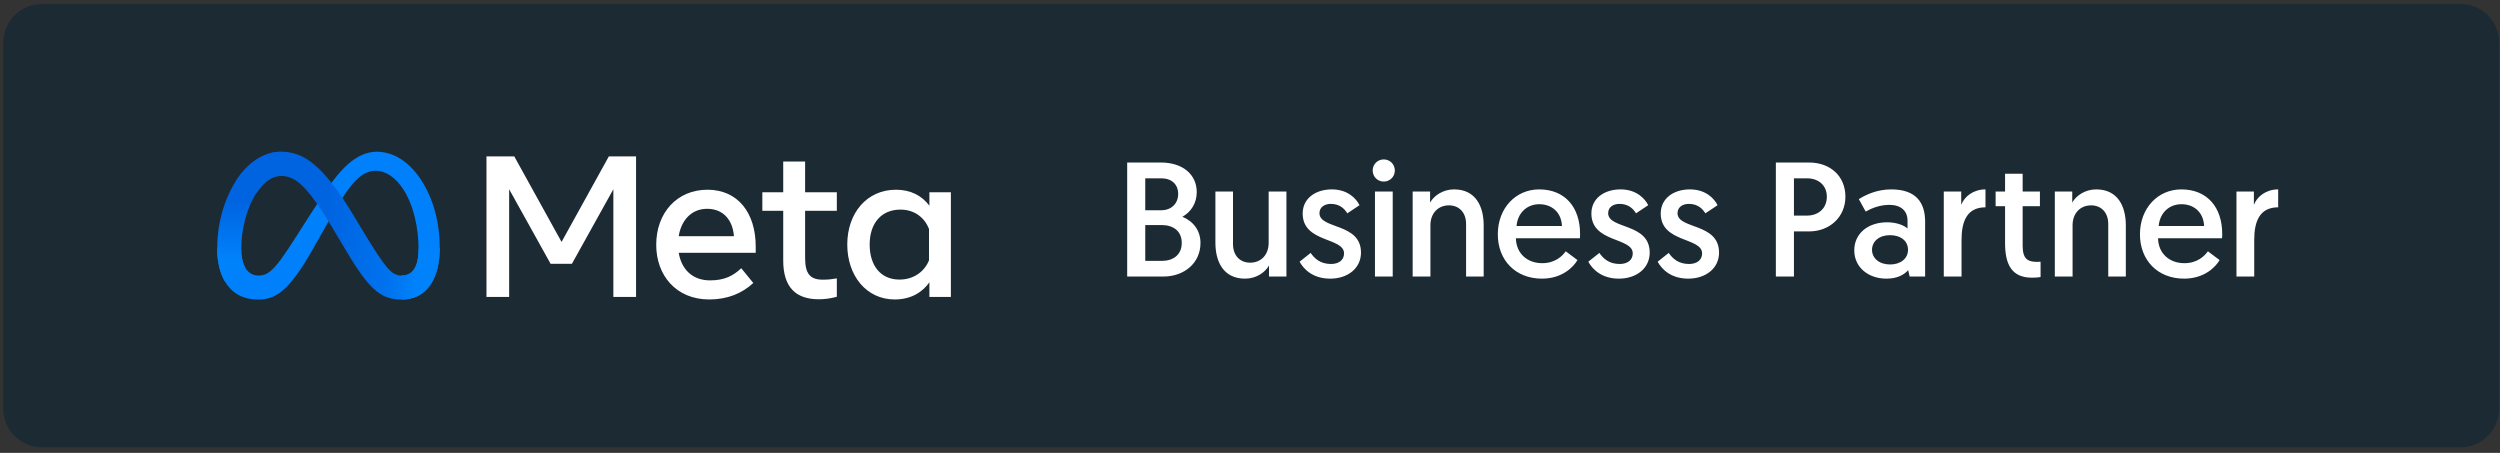
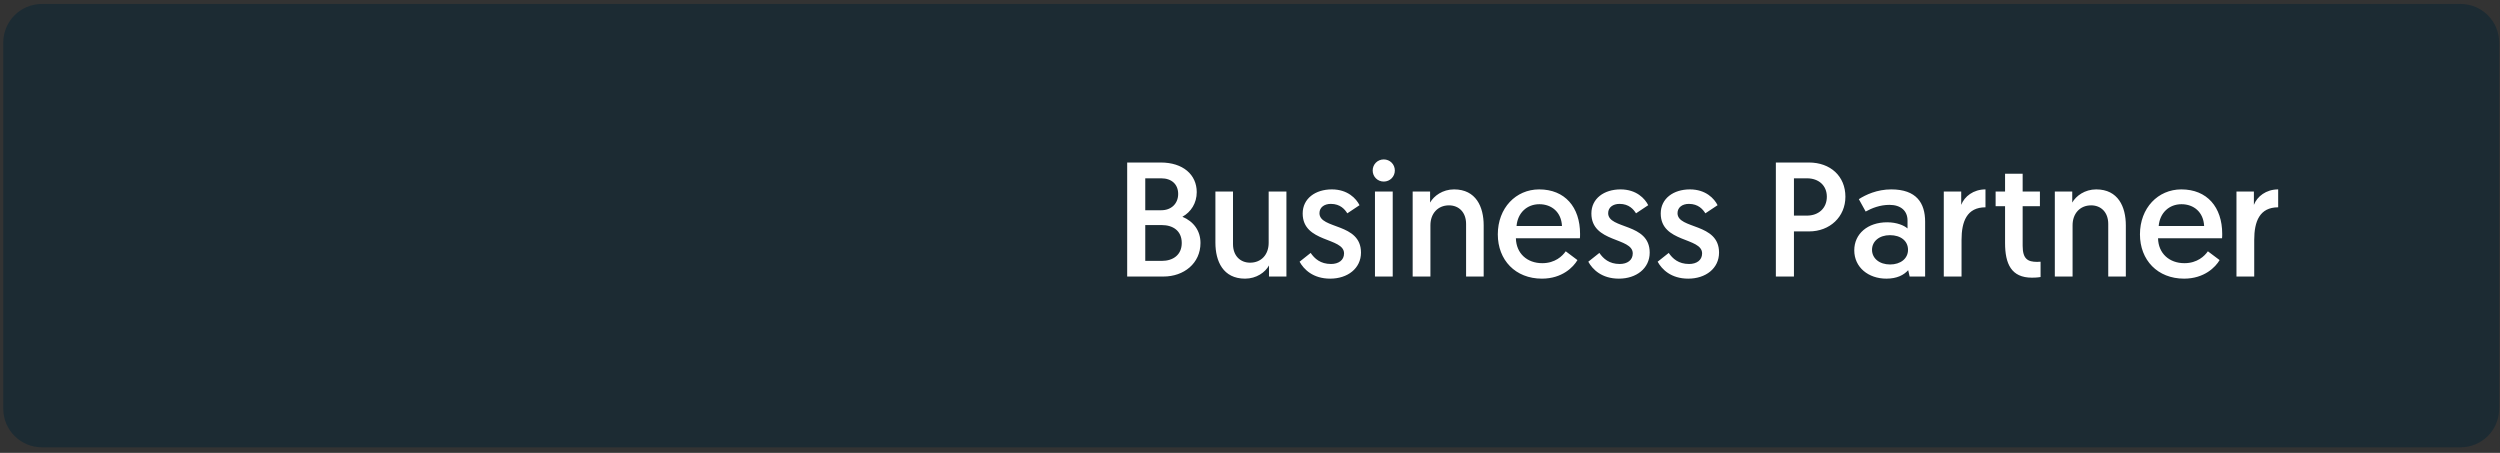
<svg xmlns="http://www.w3.org/2000/svg" width="276" height="50" viewBox="0 0 276 50" fill="none">
  <rect x="0" y="0" width="276" height="50" fill="#333333" stroke="none" />
  <g clip-path="url(#clip0_57_1722)">
    <path d="M271.645 0.437H4.625C2.27 0.437 0.361 2.346 0.361 4.701V45.12C0.361 47.474 2.27 49.383 4.625 49.383H271.645C274 49.383 275.908 47.474 275.908 45.12V4.701C275.908 2.346 274 0.437 271.645 0.437Z" fill="#1C2B33" />
    <g clip-path="url(#clip1_57_1722)">
      <path d="M26.631 27.513C26.631 28.451 26.837 29.171 27.107 29.607C27.459 30.178 27.986 30.42 28.522 30.42C29.214 30.42 29.848 30.248 31.068 28.56C32.045 27.208 33.197 25.309 33.972 24.119L35.284 22.103C36.196 20.702 37.251 19.145 38.461 18.09C39.449 17.229 40.514 16.75 41.587 16.75C43.387 16.75 45.102 17.794 46.414 19.75C47.85 21.893 48.547 24.592 48.547 27.378C48.547 29.034 48.221 30.25 47.666 31.212C47.129 32.141 46.083 33.07 44.324 33.07V30.42C45.83 30.42 46.206 29.035 46.206 27.451C46.206 25.194 45.68 22.689 44.521 20.899C43.698 19.629 42.632 18.853 41.458 18.853C40.19 18.853 39.169 19.81 38.021 21.517C37.411 22.423 36.785 23.528 36.081 24.774L35.307 26.146C33.752 28.903 33.358 29.531 32.581 30.567C31.218 32.382 30.054 33.07 28.522 33.07C26.705 33.07 25.556 32.283 24.844 31.097C24.263 30.131 23.977 28.863 23.977 27.418L26.631 27.513Z" fill="#0081FB" />
-       <path d="M26.07 19.938C27.287 18.062 29.043 16.75 31.057 16.75C32.223 16.75 33.383 17.096 34.593 18.084C35.918 19.165 37.329 20.945 39.09 23.878L39.721 24.931C41.246 27.47 42.113 28.777 42.621 29.393C43.273 30.184 43.73 30.42 44.324 30.42C45.831 30.42 46.207 29.035 46.207 27.451L48.548 27.378C48.548 29.034 48.221 30.25 47.666 31.212C47.13 32.141 46.084 33.07 44.324 33.07C43.231 33.07 42.262 32.833 41.19 31.822C40.367 31.046 39.404 29.668 38.663 28.429L36.459 24.748C35.354 22.901 34.34 21.523 33.752 20.9C33.121 20.229 32.309 19.419 31.014 19.419C29.966 19.419 29.075 20.154 28.33 21.28L26.07 19.938Z" fill="url(#paint0_linear_57_1722)" />
+       <path d="M26.07 19.938C27.287 18.062 29.043 16.75 31.057 16.75C32.223 16.75 33.383 17.096 34.593 18.084C35.918 19.165 37.329 20.945 39.09 23.878L39.721 24.931C43.273 30.184 43.73 30.42 44.324 30.42C45.831 30.42 46.207 29.035 46.207 27.451L48.548 27.378C48.548 29.034 48.221 30.25 47.666 31.212C47.13 32.141 46.084 33.07 44.324 33.07C43.231 33.07 42.262 32.833 41.19 31.822C40.367 31.046 39.404 29.668 38.663 28.429L36.459 24.748C35.354 22.901 34.34 21.523 33.752 20.9C33.121 20.229 32.309 19.419 31.014 19.419C29.966 19.419 29.075 20.154 28.33 21.28L26.07 19.938Z" fill="url(#paint0_linear_57_1722)" />
      <path d="M31.014 19.419C29.965 19.419 29.075 20.154 28.33 21.28C27.276 22.87 26.631 25.238 26.631 27.513C26.631 28.451 26.837 29.171 27.107 29.607L24.844 31.097C24.263 30.131 23.977 28.863 23.977 27.418C23.977 24.791 24.699 22.052 26.07 19.938C27.287 18.062 29.043 16.75 31.056 16.75L31.014 19.419Z" fill="url(#paint1_linear_57_1722)" />
-       <path d="M53.706 17.267H56.776L61.996 26.71L67.216 17.267H70.22V32.783H67.715V20.891L63.137 29.126H60.788L56.21 20.891V32.783H53.706V17.267ZM78.067 23.052C76.271 23.052 75.189 24.404 74.93 26.077H81.026C80.9 24.353 79.906 23.052 78.067 23.052ZM72.447 27.031C72.447 23.509 74.723 20.946 78.11 20.946C81.442 20.946 83.431 23.477 83.431 27.219V27.907H74.93C75.232 29.727 76.44 30.954 78.388 30.954C79.942 30.954 80.914 30.48 81.835 29.613L83.165 31.242C81.912 32.395 80.317 33.06 78.299 33.06C74.633 33.06 72.447 30.386 72.447 27.031ZM86.468 23.274H84.162V21.223H86.468V17.832H88.884V21.223H92.386V23.274H88.884V28.471C88.884 30.246 89.451 30.877 90.846 30.877C91.482 30.877 91.847 30.822 92.386 30.732V32.761C91.715 32.95 91.074 33.038 90.38 33.038C87.771 33.038 86.468 31.612 86.468 28.759V23.274ZM102.561 25.268C102.075 24.043 100.993 23.141 99.402 23.141C97.334 23.141 96.011 24.608 96.011 26.998C96.011 29.328 97.229 30.866 99.303 30.866C100.933 30.866 102.097 29.917 102.561 28.737V25.268ZM104.977 32.783H102.605V31.165C101.942 32.117 100.736 33.06 98.781 33.06C95.639 33.06 93.539 30.429 93.539 26.998C93.539 23.534 95.689 20.946 98.915 20.946C100.509 20.946 101.76 21.583 102.605 22.708V21.223H104.977V32.783Z" fill="white" />
    </g>
    <path d="M124.441 30.529V17.941H128.145C130.591 17.941 132.12 19.272 132.12 21.214C132.12 22.419 131.49 23.408 130.537 23.93C131.778 24.451 132.533 25.476 132.533 26.825C132.533 29.073 130.699 30.529 128.451 30.529H124.441ZM126.437 23.21H128.217C129.296 23.21 130.07 22.491 130.07 21.412C130.07 20.351 129.35 19.686 128.199 19.686H126.437V23.21ZM126.437 28.803H128.253C129.512 28.803 130.465 28.137 130.465 26.825C130.465 25.476 129.494 24.847 128.253 24.847H126.437V28.803ZM137.453 30.763C135.026 30.763 134.181 28.839 134.181 26.789V21.142H136.123V26.951C136.123 28.245 136.932 29 138.011 29C139.252 29 140.061 28.101 140.061 26.807V21.142H142.021V30.529H140.097V29.306C139.683 30.061 138.712 30.763 137.453 30.763ZM143.474 28.893L144.697 27.922C145.128 28.551 145.776 29.144 146.945 29.144C147.772 29.144 148.383 28.731 148.383 27.976C148.383 26.177 143.816 26.825 143.816 23.57C143.816 21.916 145.218 20.909 147.035 20.909C148.797 20.909 149.732 21.933 150.092 22.653L148.743 23.552C148.473 23.12 147.97 22.509 146.927 22.509C146.207 22.509 145.668 22.887 145.668 23.534C145.668 25.332 150.253 24.577 150.253 27.886C150.253 29.63 148.779 30.763 146.855 30.763C144.949 30.763 143.942 29.738 143.474 28.893ZM151.796 30.529V21.142H153.756V30.529H151.796ZM151.544 18.823C151.544 18.139 152.084 17.6 152.767 17.6C153.45 17.6 153.99 18.139 153.99 18.823C153.99 19.506 153.45 20.045 152.767 20.045C152.084 20.045 151.544 19.506 151.544 18.823ZM160.525 20.909C162.953 20.909 163.798 22.833 163.798 24.883V30.529H161.856V24.721C161.856 23.426 161.047 22.671 159.968 22.671C158.727 22.671 157.918 23.588 157.918 24.865V30.529H155.958V21.142H157.882V22.365C158.296 21.628 159.267 20.909 160.525 20.909ZM165.358 25.872C165.358 22.959 167.354 20.909 169.925 20.909C172.766 20.909 174.439 22.869 174.439 25.818C174.439 25.98 174.439 26.141 174.421 26.303H167.354C167.39 27.976 168.594 29.055 170.267 29.055C171.687 29.055 172.497 28.263 172.856 27.742L174.151 28.713C173.701 29.486 172.461 30.763 170.231 30.763C167.3 30.763 165.358 28.713 165.358 25.872ZM167.426 24.954H172.443C172.371 23.408 171.292 22.545 169.943 22.545C168.594 22.545 167.551 23.48 167.426 24.954ZM175.347 28.893L176.57 27.922C177.002 28.551 177.649 29.144 178.818 29.144C179.645 29.144 180.256 28.731 180.256 27.976C180.256 26.177 175.689 26.825 175.689 23.57C175.689 21.916 177.091 20.909 178.908 20.909C180.67 20.909 181.605 21.933 181.965 22.653L180.616 23.552C180.346 23.12 179.843 22.509 178.8 22.509C178.081 22.509 177.541 22.887 177.541 23.534C177.541 25.332 182.127 24.577 182.127 27.886C182.127 29.63 180.652 30.763 178.728 30.763C176.822 30.763 175.815 29.738 175.347 28.893ZM183.004 28.893L184.227 27.922C184.658 28.551 185.306 29.144 186.474 29.144C187.302 29.144 187.913 28.731 187.913 27.976C187.913 26.177 183.345 26.825 183.345 23.57C183.345 21.916 184.748 20.909 186.564 20.909C188.327 20.909 189.262 21.933 189.621 22.653L188.273 23.552C188.003 23.12 187.499 22.509 186.456 22.509C185.737 22.509 185.198 22.887 185.198 23.534C185.198 25.332 189.783 24.577 189.783 27.886C189.783 29.63 188.309 30.763 186.384 30.763C184.478 30.763 183.471 29.738 183.004 28.893ZM196.055 30.529V17.941H199.705C202.079 17.941 203.733 19.452 203.733 21.718C203.733 23.948 202.007 25.548 199.723 25.548H198.051V30.529H196.055ZM198.051 23.804H199.471C200.784 23.804 201.683 22.976 201.683 21.718C201.683 20.477 200.784 19.686 199.489 19.686H198.051V23.804ZM204.711 27.634C204.711 25.818 206.186 24.541 208.344 24.541C209.423 24.541 210.232 24.901 210.591 25.224V24.343C210.591 23.264 209.836 22.617 208.595 22.617C207.552 22.617 206.653 22.976 205.97 23.354L205.215 21.987C205.97 21.502 207.229 20.909 208.793 20.909C211.581 20.909 212.534 22.419 212.534 24.469V30.529H210.825L210.663 29.828C210.178 30.367 209.423 30.763 208.254 30.763C206.276 30.763 204.711 29.522 204.711 27.634ZM206.671 27.58C206.671 28.515 207.481 29.198 208.667 29.198C209.818 29.198 210.645 28.551 210.645 27.58C210.645 26.591 209.836 25.962 208.649 25.962C207.463 25.962 206.671 26.645 206.671 27.58ZM219.197 20.909V22.887C217.147 22.887 216.554 24.451 216.554 26.483V30.529H214.594V21.142H216.518V22.617C216.878 21.682 217.867 20.909 219.197 20.909ZM221.359 21.142V19.182H223.301V21.142H225.207V22.761H223.301V27.13C223.301 28.587 223.858 28.911 224.901 28.911C225.063 28.911 225.279 28.893 225.279 28.893V30.583C225.279 30.583 224.937 30.655 224.326 30.655C222.042 30.655 221.359 29.126 221.359 26.825V22.761H220.316V21.142H221.359ZM231.419 20.909C233.847 20.909 234.692 22.833 234.692 24.883V30.529H232.75V24.721C232.75 23.426 231.941 22.671 230.862 22.671C229.621 22.671 228.812 23.588 228.812 24.865V30.529H226.852V21.142H228.776V22.365C229.189 21.628 230.16 20.909 231.419 20.909ZM236.251 25.872C236.251 22.959 238.247 20.909 240.819 20.909C243.66 20.909 245.332 22.869 245.332 25.818C245.332 25.98 245.332 26.141 245.314 26.303H238.247C238.283 27.976 239.488 29.055 241.16 29.055C242.581 29.055 243.39 28.263 243.75 27.742L245.045 28.713C244.595 29.486 243.354 30.763 241.124 30.763C238.193 30.763 236.251 28.713 236.251 25.872ZM238.319 24.954H243.336C243.264 23.408 242.185 22.545 240.837 22.545C239.488 22.545 238.445 23.48 238.319 24.954ZM251.51 20.909V22.887C249.46 22.887 248.866 24.451 248.866 26.483V30.529H246.906V21.142H248.83V22.617C249.19 21.682 250.179 20.909 251.51 20.909Z" fill="white" />
  </g>
  <defs>
    <linearGradient id="paint0_linear_57_1722" x1="29.19" y1="26.747" x2="46.108" y2="27.602" gradientUnits="userSpaceOnUse">
      <stop stop-color="#0064E1" />
      <stop offset="0.4" stop-color="#0064E1" />
      <stop offset="0.83" stop-color="#0073EE" />
      <stop offset="1" stop-color="#0082FB" />
    </linearGradient>
    <linearGradient id="paint1_linear_57_1722" x1="27.823" y1="28.627" x2="27.823" y2="22.39" gradientUnits="userSpaceOnUse">
      <stop stop-color="#0082FB" />
      <stop offset="1" stop-color="#0064E0" />
    </linearGradient>
    <clipPath id="clip0_57_1722">
      <rect width="276" height="50" fill="white" />
    </clipPath>
    <clipPath id="clip1_57_1722">
-       <rect width="81" height="16.32" fill="white" transform="translate(23.977 16.75)" />
-     </clipPath>
+       </clipPath>
  </defs>
</svg>